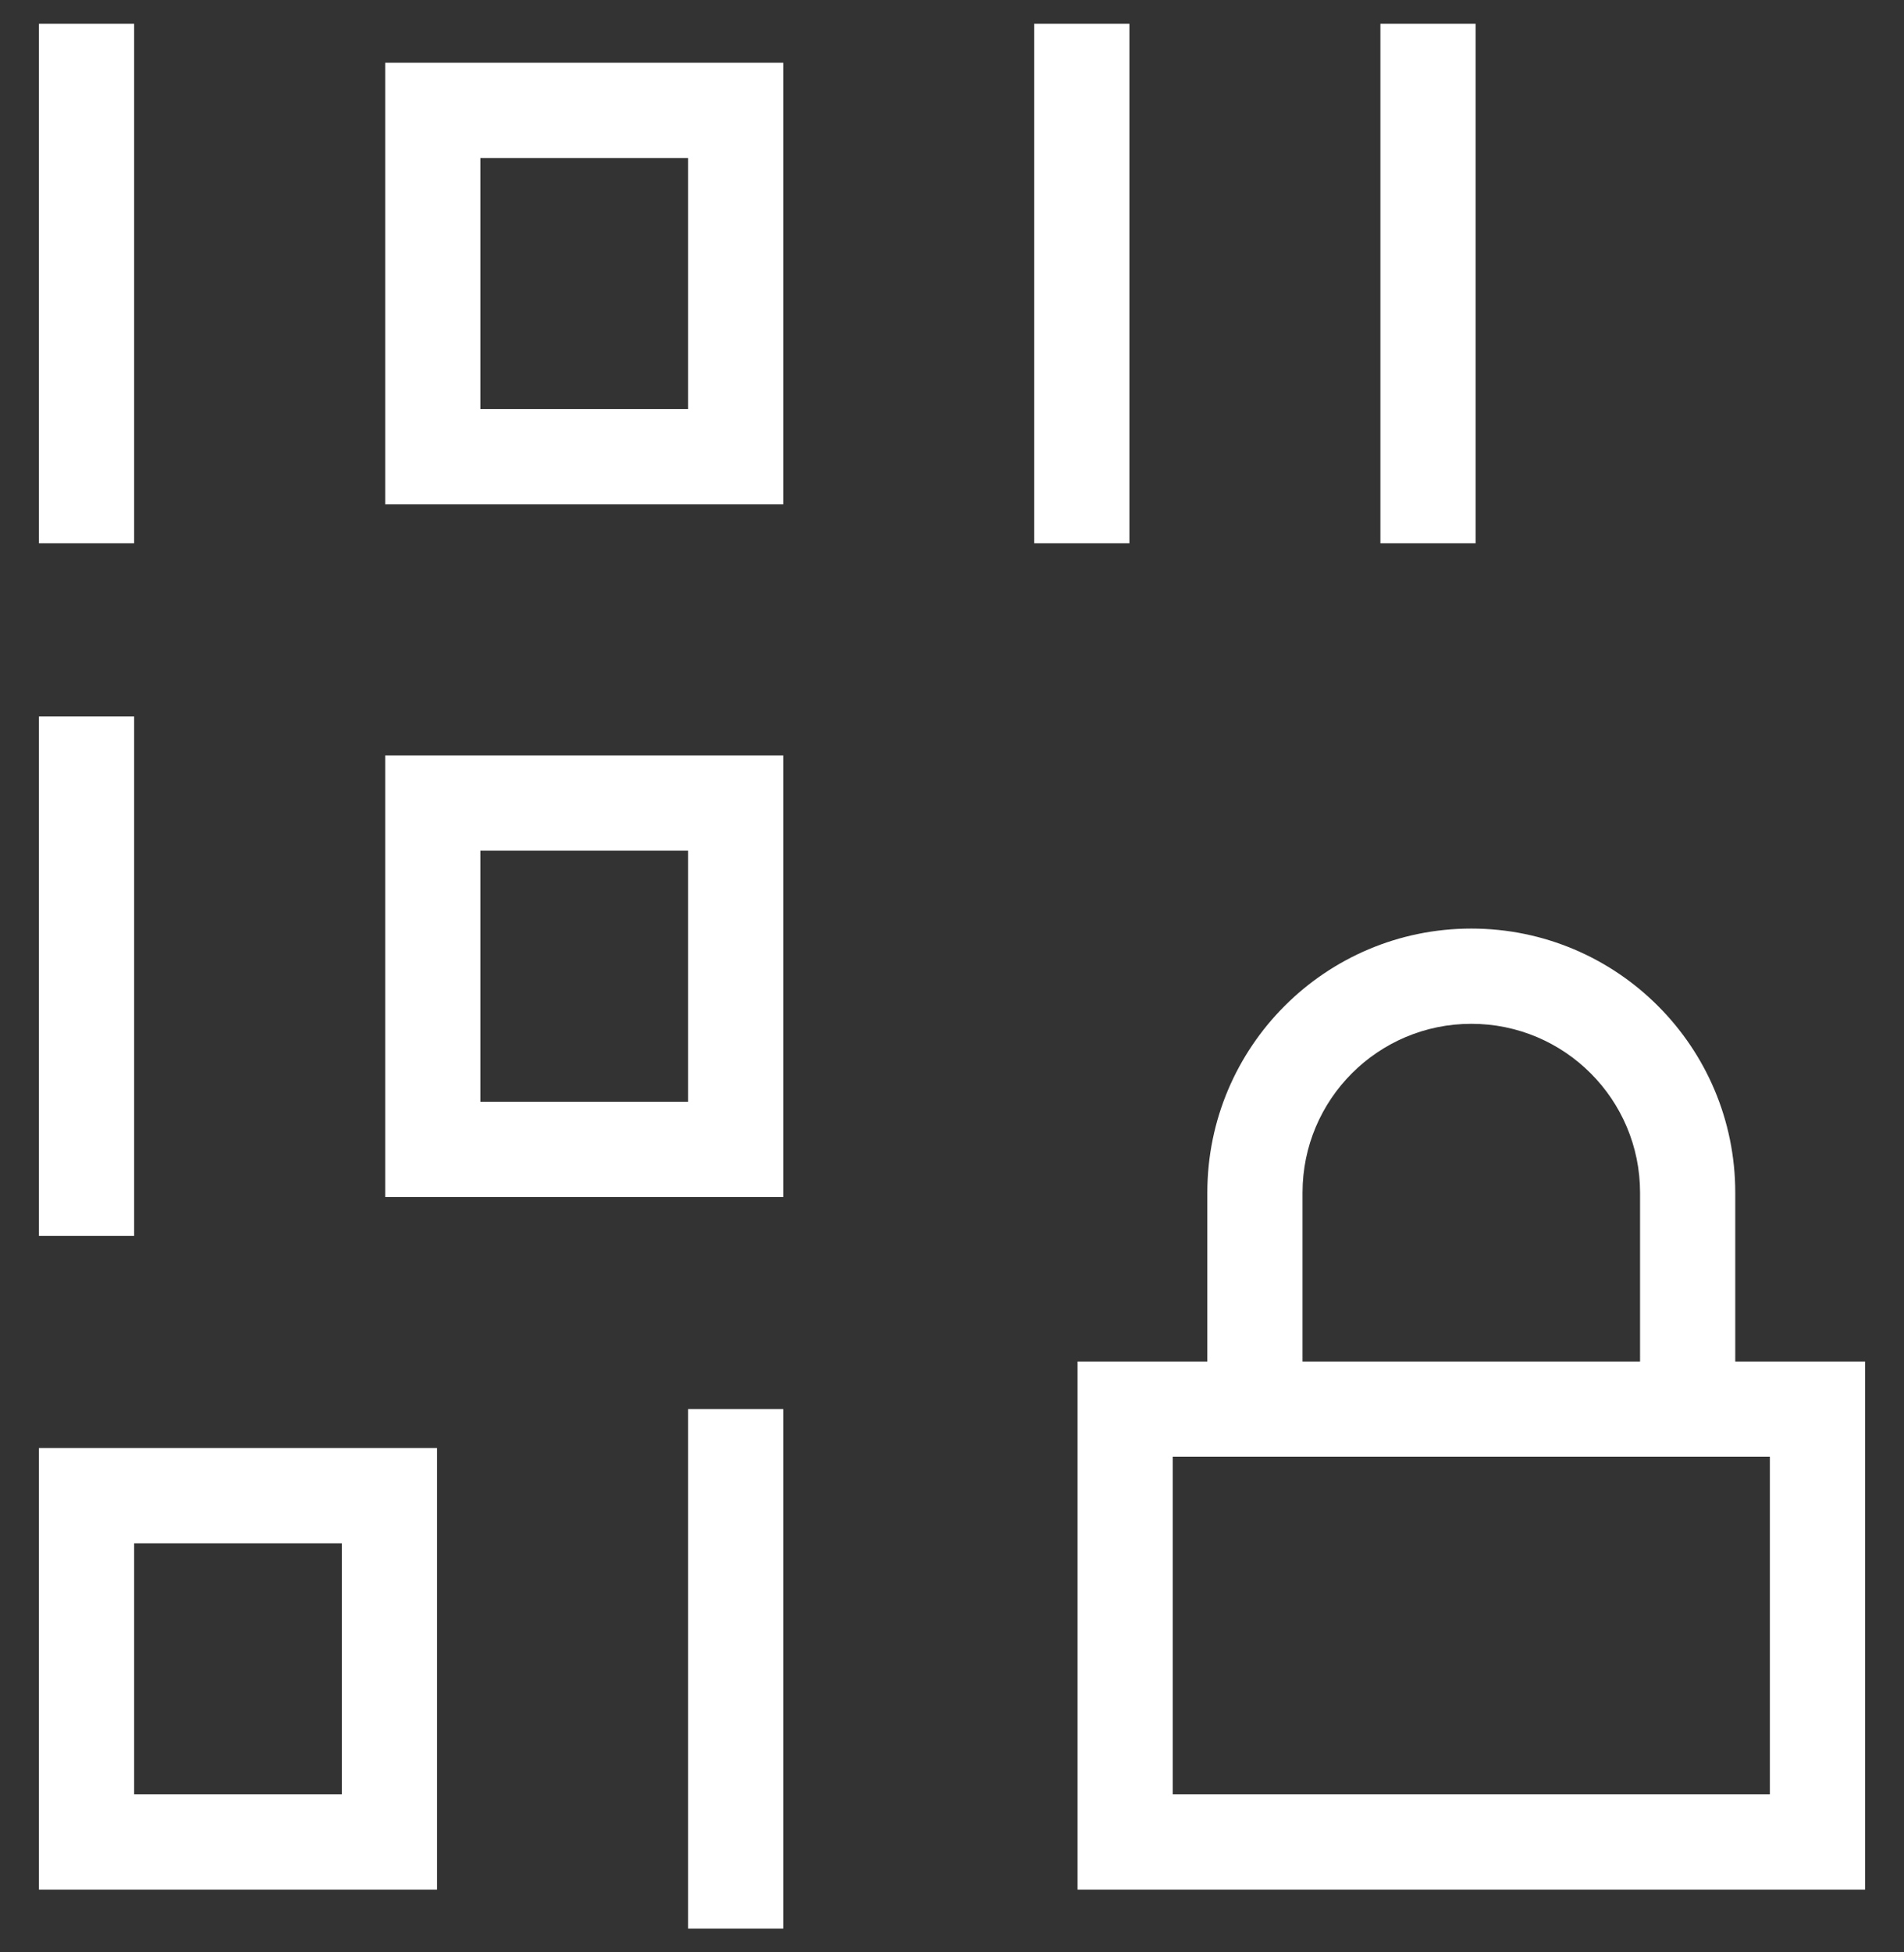
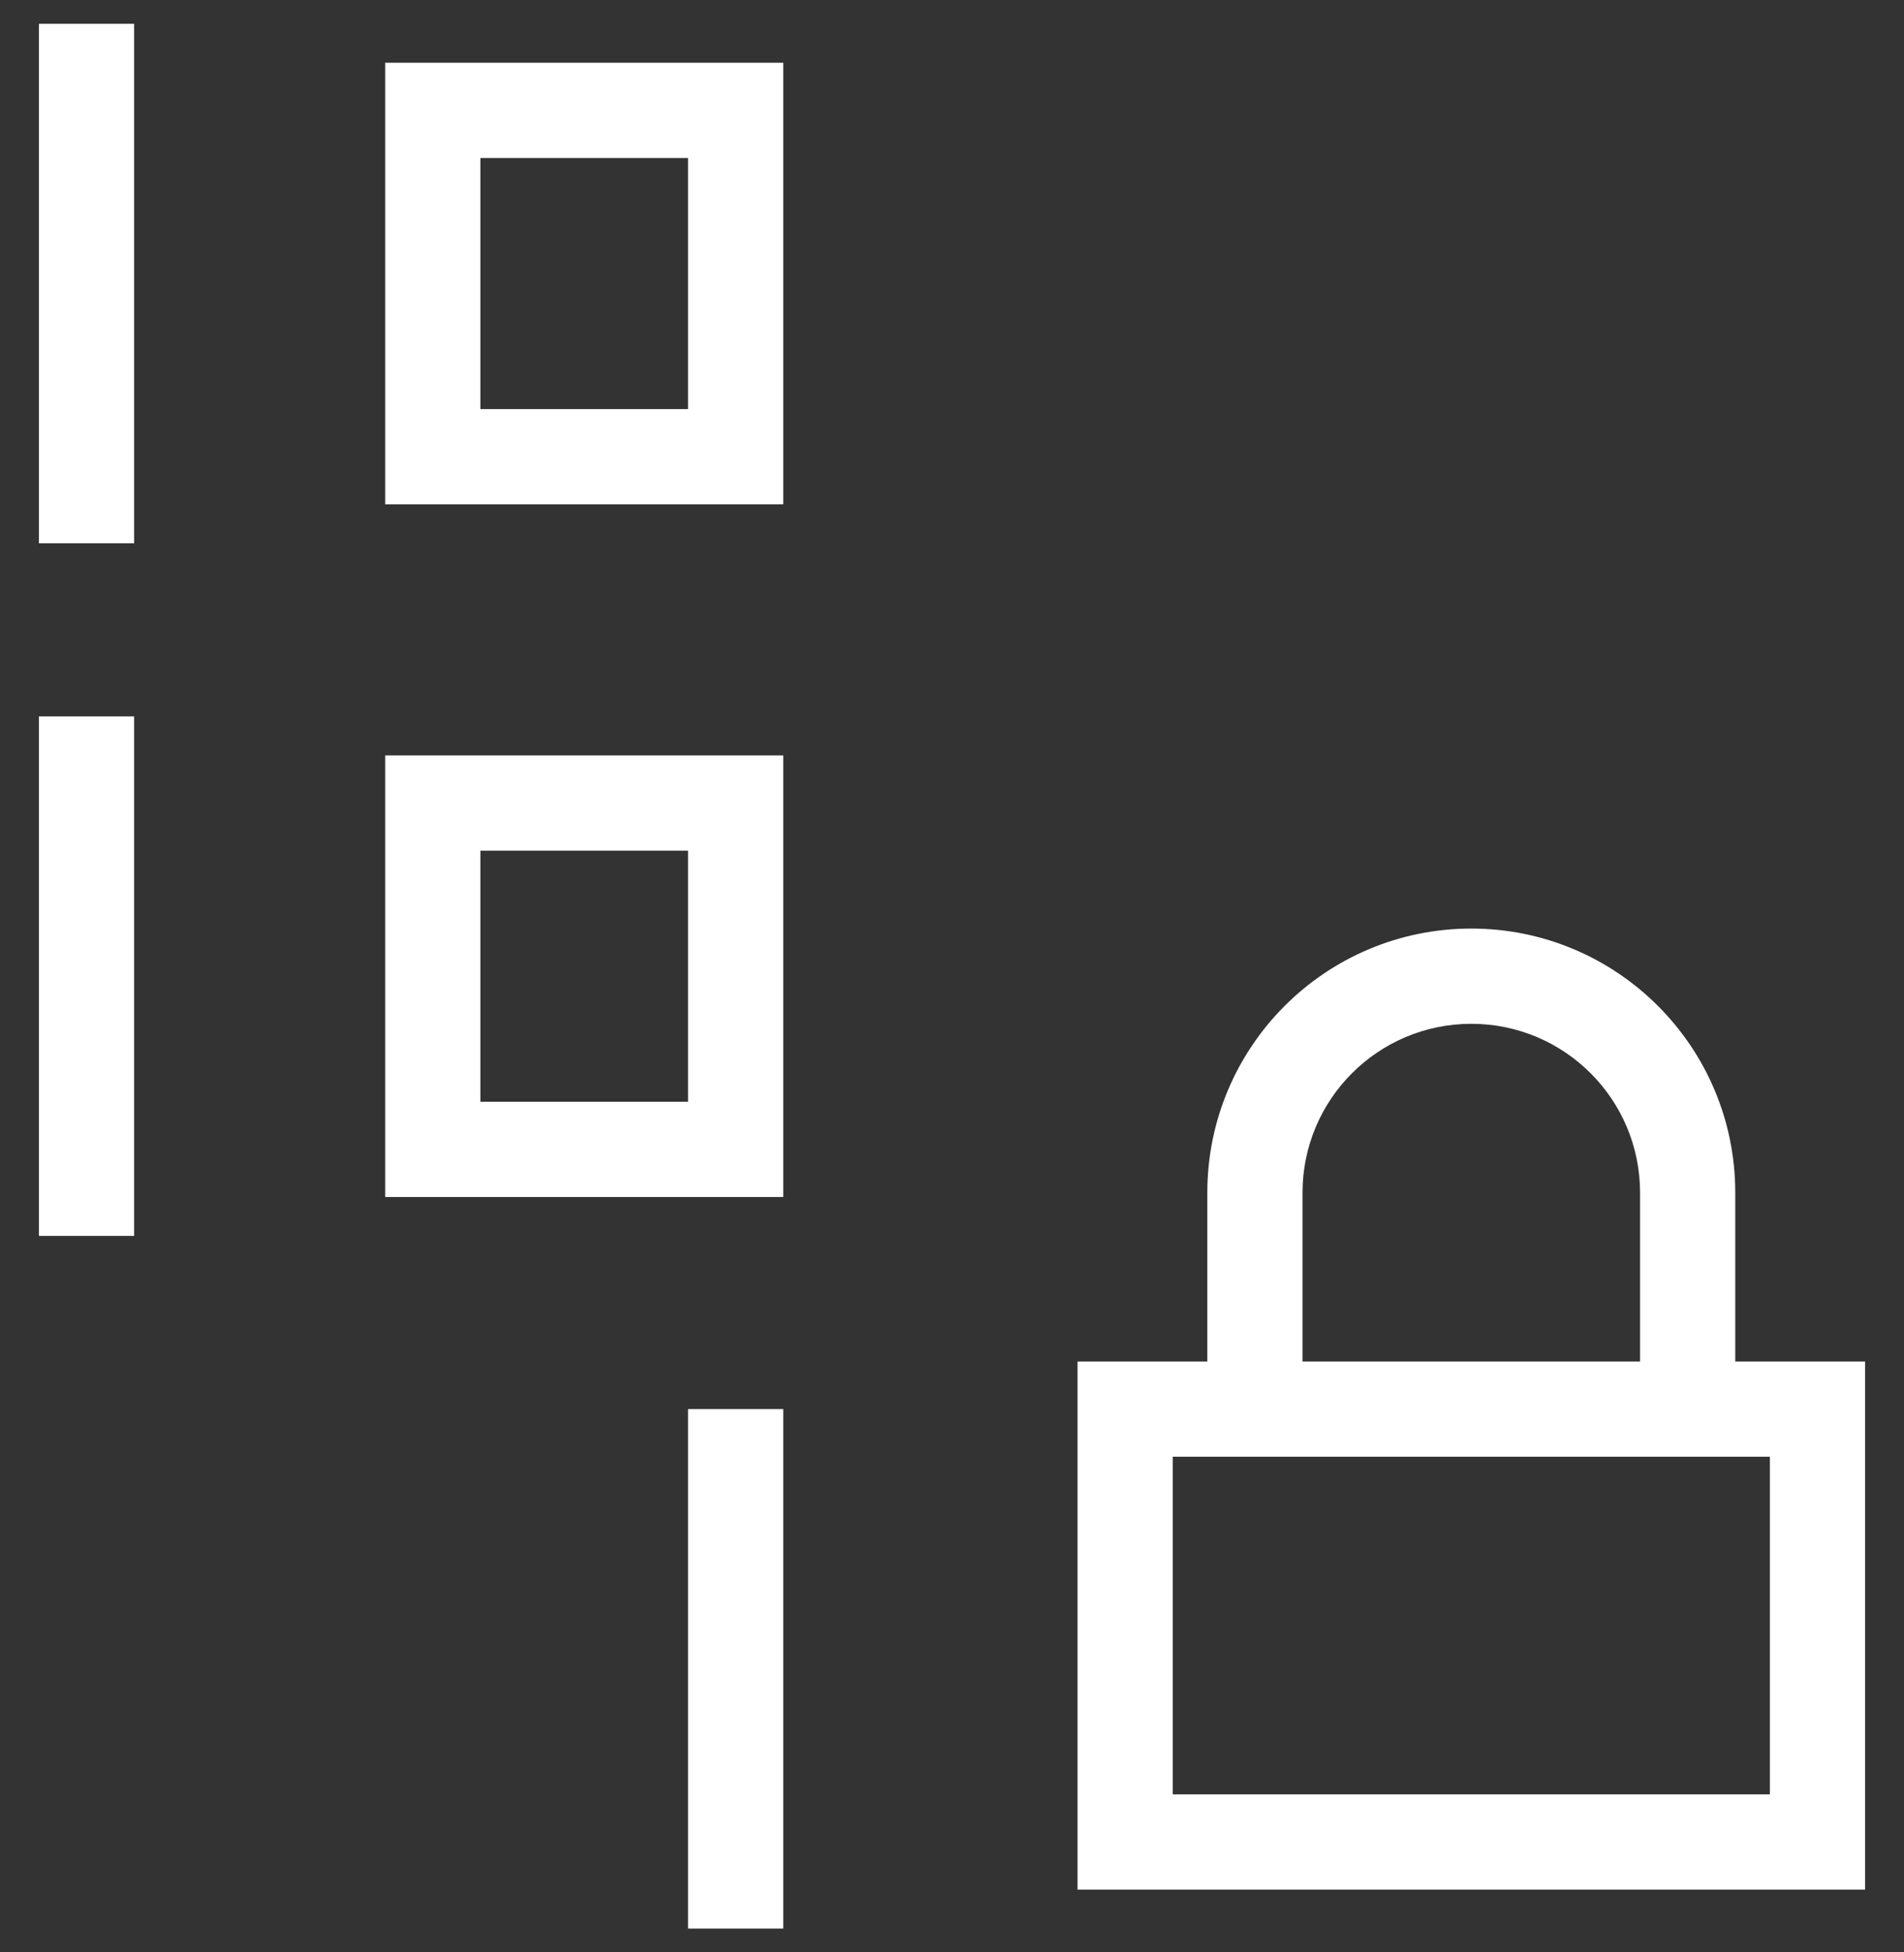
<svg xmlns="http://www.w3.org/2000/svg" width="40" height="41" viewBox="0 0 40 41" fill="none">
  <rect x="0" y="0" width="40" height="41" fill="#333333" stroke="none" />
  <path fill-rule="evenodd" clip-rule="evenodd" d="M22.637 28.591H39.182V39.682H22.637V28.591ZM24.637 30.591V37.682H37.182V30.591H24.637Z" fill="white" />
  <path fill-rule="evenodd" clip-rule="evenodd" d="M30.91 21.5C28.952 21.5 27.364 23.087 27.364 25.046V29.591H25.364V25.046C25.364 21.983 27.847 19.5 30.91 19.5C33.972 19.5 36.455 21.983 36.455 25.046V29.591H34.455V25.046C34.455 23.087 32.868 21.5 30.91 21.5Z" fill="white" />
  <path fill-rule="evenodd" clip-rule="evenodd" d="M0.818 11.409V0.5H2.818V11.409H0.818Z" fill="white" />
  <path fill-rule="evenodd" clip-rule="evenodd" d="M0.818 25.954V15.045H2.818V25.954H0.818Z" fill="white" />
  <path fill-rule="evenodd" clip-rule="evenodd" d="M14.455 40.5V29.591H16.455V40.5H14.455Z" fill="white" />
-   <path fill-rule="evenodd" clip-rule="evenodd" d="M21.727 11.409V0.5H23.727V11.409H21.727Z" fill="white" />
-   <path fill-rule="evenodd" clip-rule="evenodd" d="M29 11.409V0.5H31V11.409H29Z" fill="white" />
+   <path fill-rule="evenodd" clip-rule="evenodd" d="M29 11.409V0.5H31H29Z" fill="white" />
  <path fill-rule="evenodd" clip-rule="evenodd" d="M8.092 1.318H16.455V10.591H8.092V1.318ZM10.092 3.318V8.591H14.455V3.318H10.092Z" fill="white" />
  <path fill-rule="evenodd" clip-rule="evenodd" d="M8.092 15.864H16.455V25.137H8.092V15.864ZM10.092 17.864V23.137H14.455V17.864H10.092Z" fill="white" />
-   <path fill-rule="evenodd" clip-rule="evenodd" d="M0.818 30.409H9.182V39.682H0.818V30.409ZM2.818 32.409V37.682H7.182V32.409H2.818Z" fill="white" />
</svg>